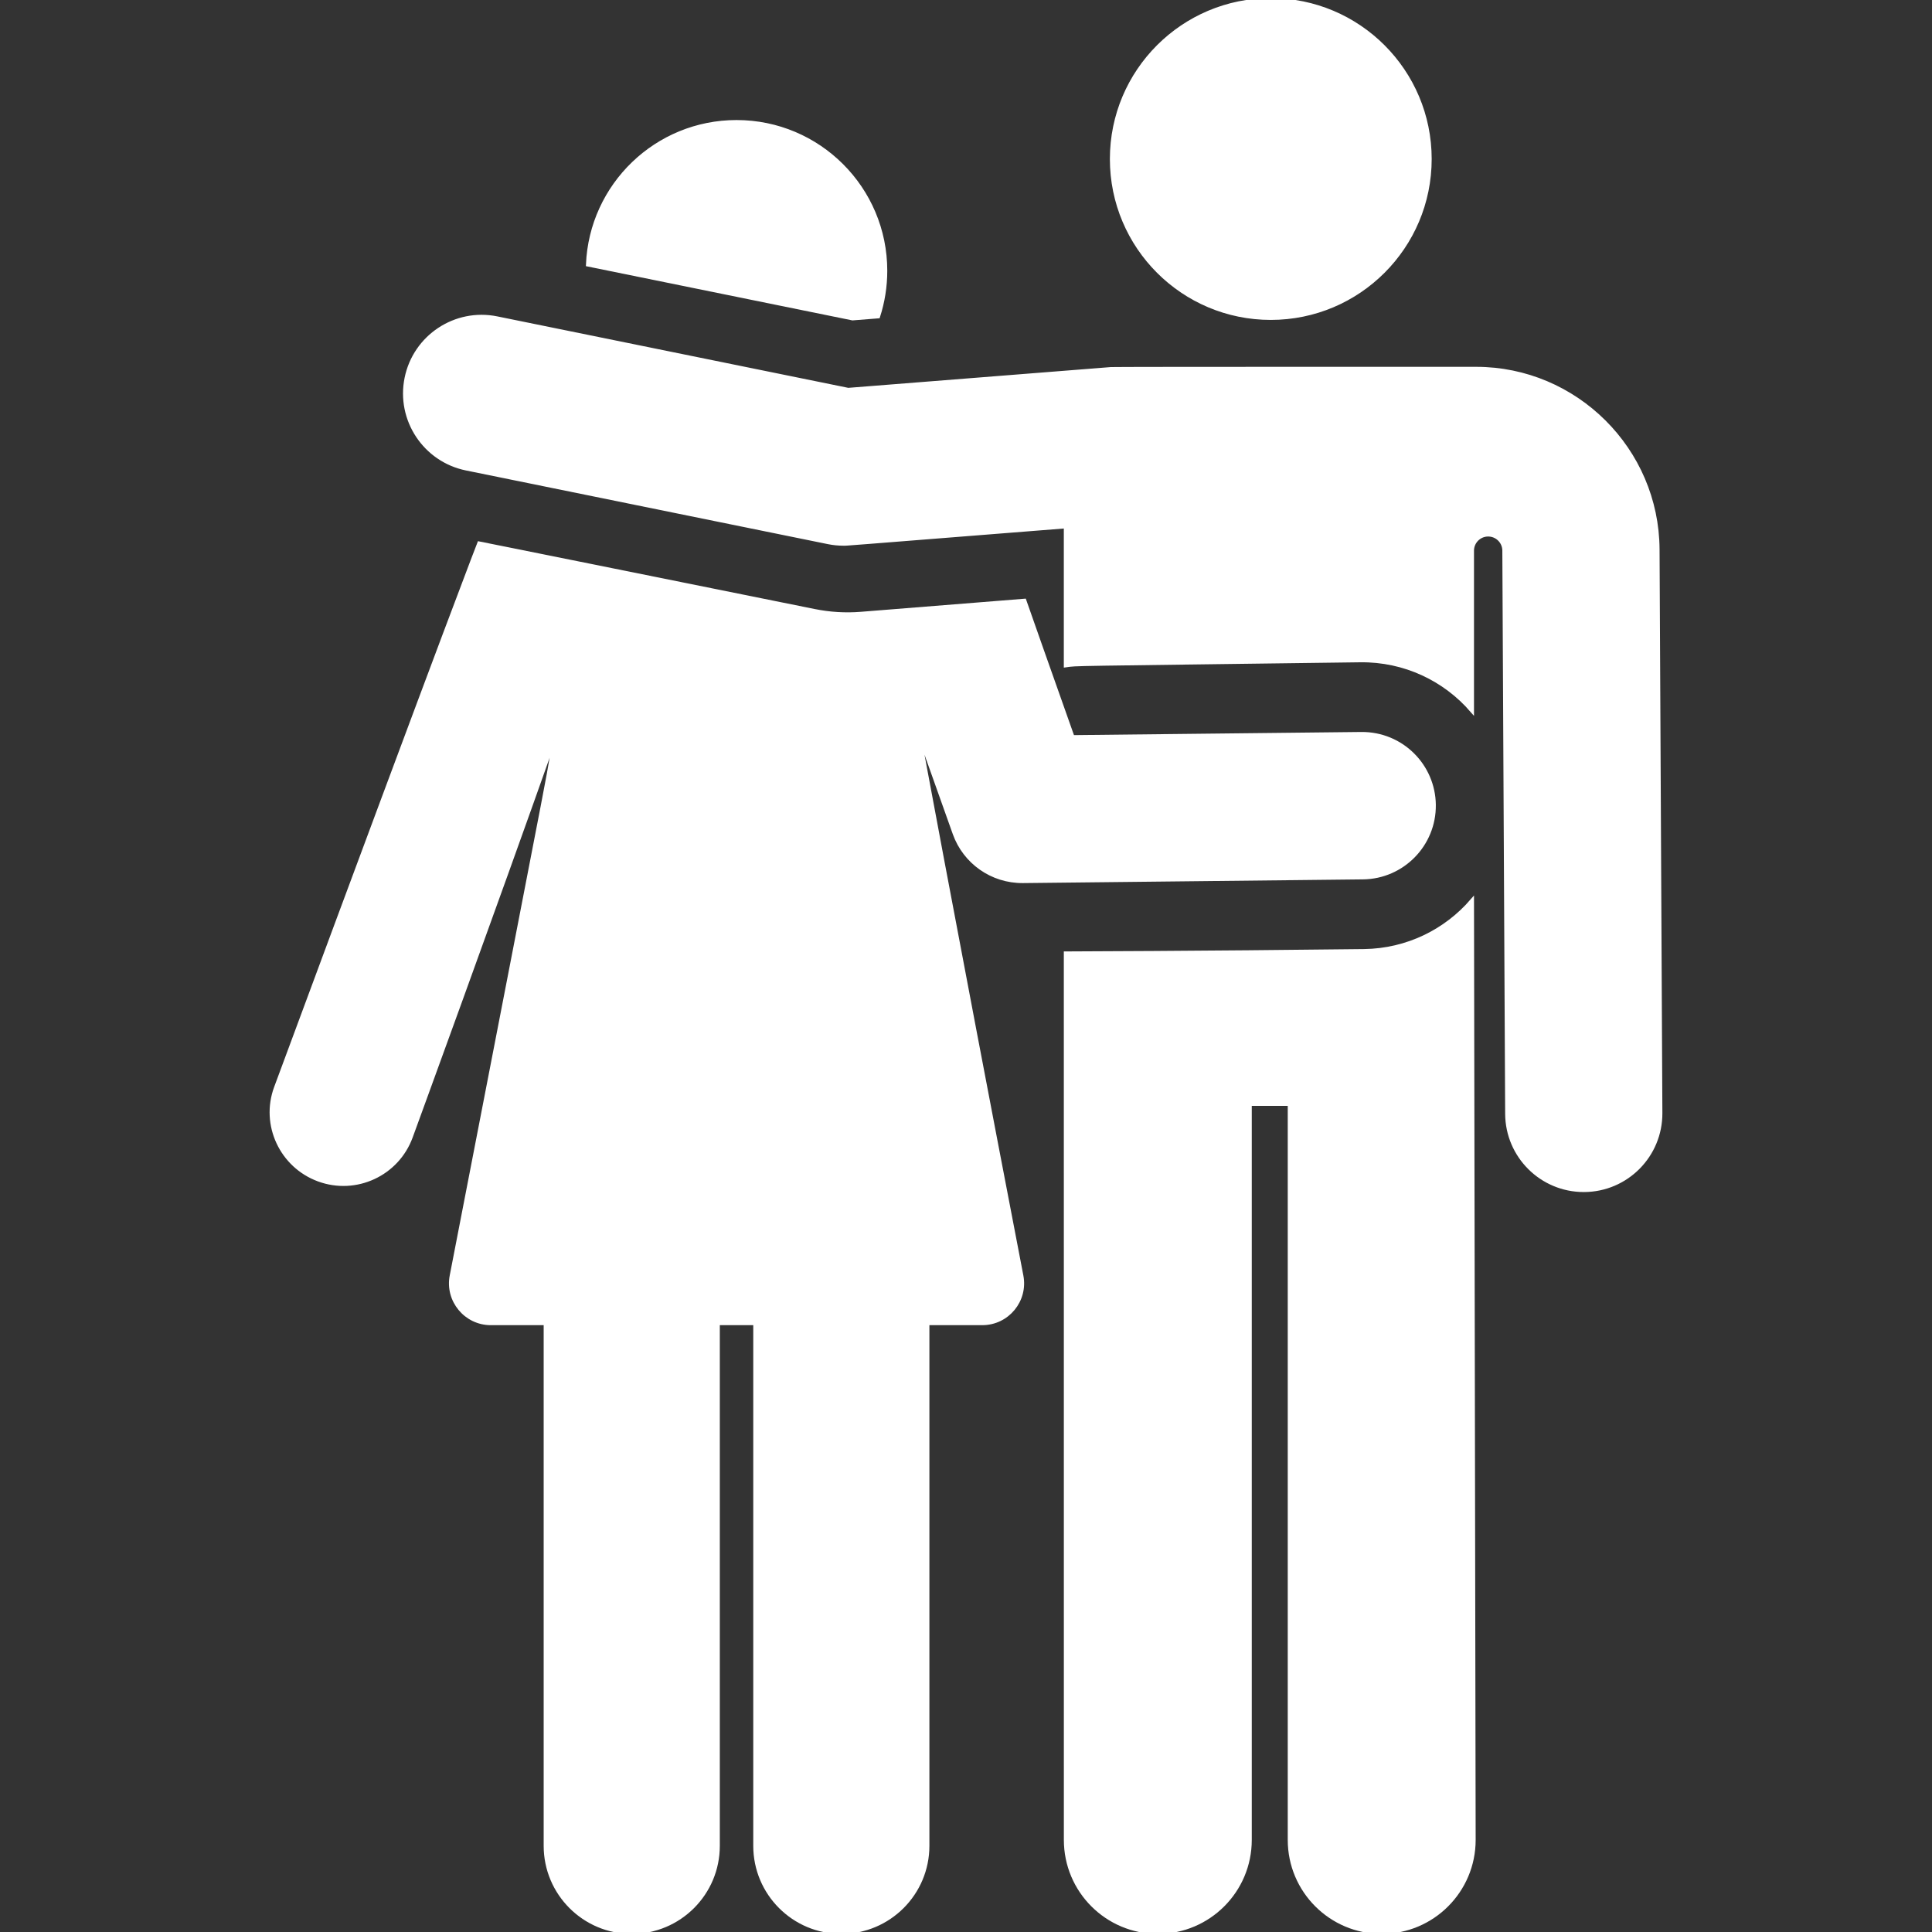
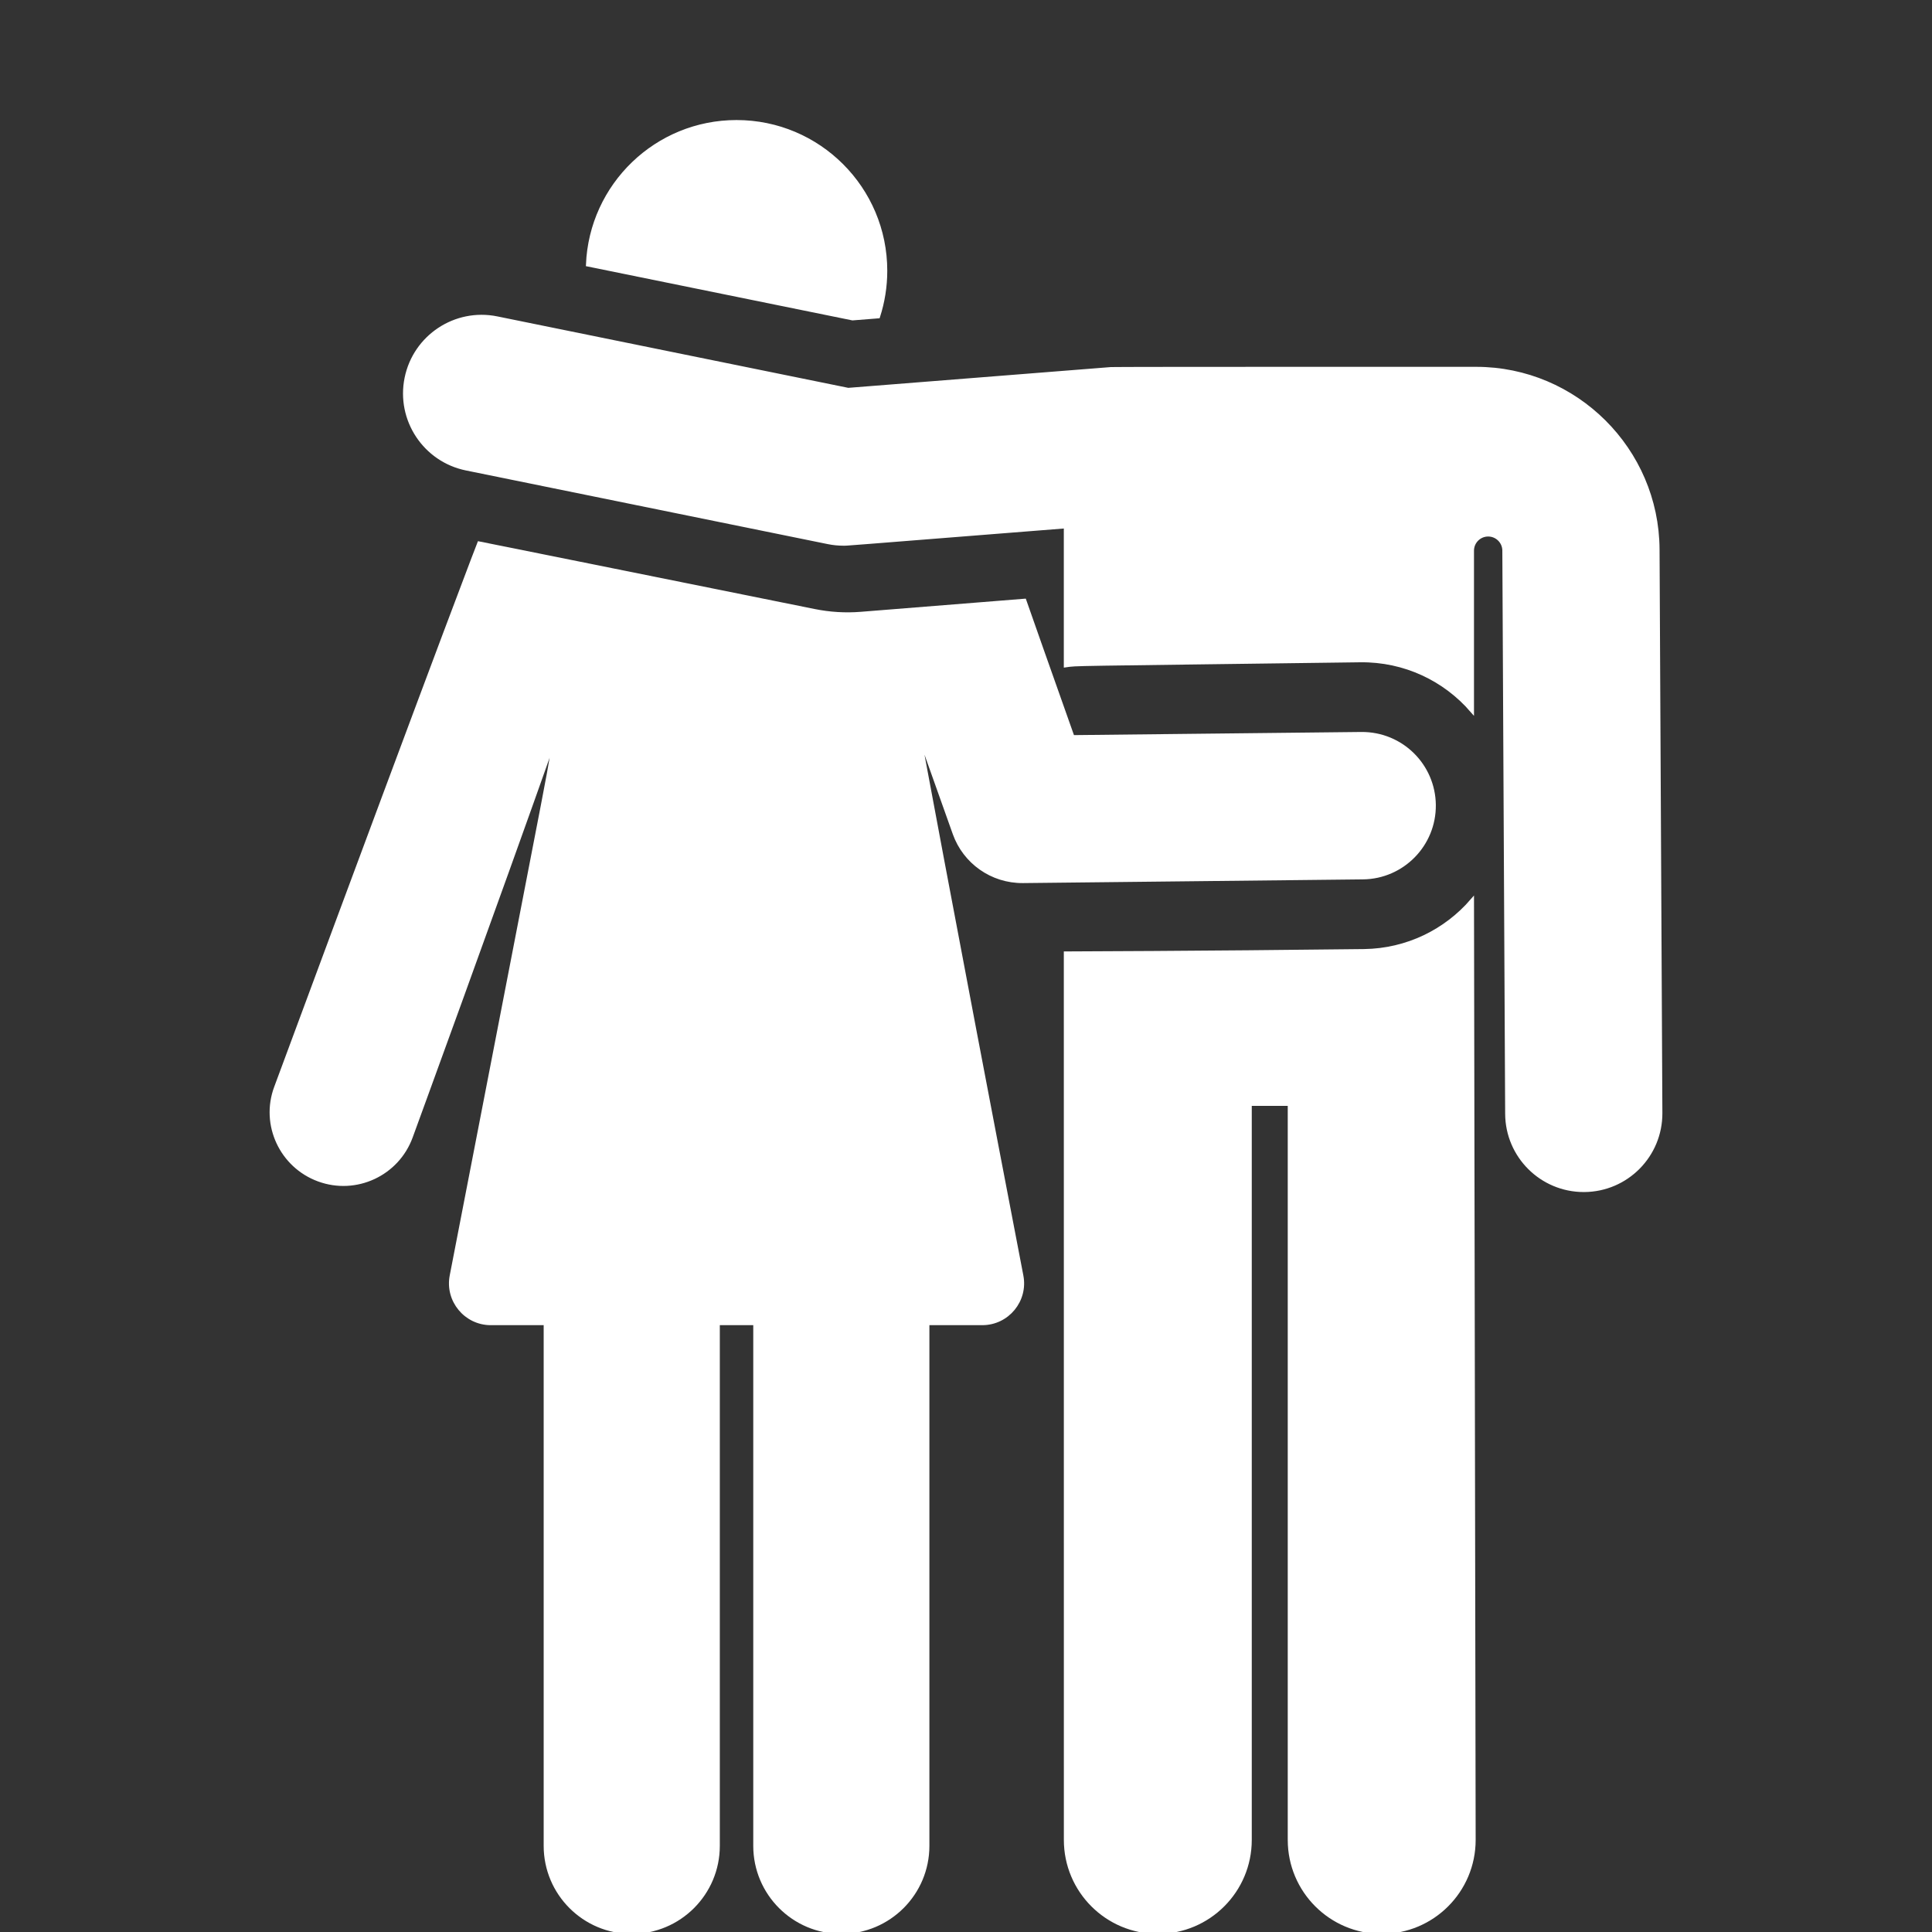
<svg xmlns="http://www.w3.org/2000/svg" fill="#ffffff" height="800px" width="800px" id="Layer_1" viewBox="0 0 512.001 512.001" xml:space="preserve" stroke="#ffffff">
  <rect x="0" y="0" width="512.001" height="512.001" fill="#333333" stroke="none" />
  <g id="SVGRepo_bgCarrier" stroke-width="0" />
  <g id="SVGRepo_tracerCarrier" stroke-linecap="round" stroke-linejoin="round" />
  <g id="SVGRepo_iconCarrier">
    <g>
      <g>
-         <circle cx="336.77" cy="42.141" r="42.141" />
-       </g>
+         </g>
    </g>
    <g>
      <g>
        <path d="M195.19,32.313c-21.238,0-38.549,16.787-39.406,37.815l70.145,14.279l6.806-0.539c1.23-3.816,1.902-7.883,1.902-12.108 C234.637,49.974,216.975,32.313,195.19,32.313z" />
      </g>
    </g>
    <g>
      <g>
        <path d="M390.125,238.662c-6.946,8.044-17.167,13.198-28.631,13.352c-43.478,0.522-79.069,0.625-79.069,0.625l0.01,234.961 c0,13.475,10.924,24.399,24.399,24.399c13.475,0,24.399-10.924,24.399-24.399V292.57h10.534V487.6 c0,13.475,10.924,24.399,24.399,24.399c13.475,0,24.399-10.924,24.399-24.399C390.567,480.95,390.125,245.307,390.125,238.662z" />
      </g>
    </g>
    <g>
      <g>
        <path d="M439.3,145.59c-0.133-26.399-21.718-47.876-48.118-47.876c-2.561,0-95.647-0.025-96.764,0.064l-69.64,5.509 l-93.082-18.948c-11.007-2.239-21.74,4.865-23.981,15.868c-2.24,11.004,4.865,21.74,15.868,23.981l95.887,19.52 c1.336,0.272,2.695,0.408,4.056,0.408c1.171,0-3.125,0.311,58.896-4.596c0,11.845,0,22.5,0,36.835 c3.419-0.463-1.952-0.27,78.039-1.341c11.803-0.147,22.451,5.003,29.661,13.352v-42.427c0-2.323,1.862-4.216,4.184-4.255 c2.323-0.039,4.249,1.789,4.327,4.11c0,0.001,0,0.001,0,0.002c0.682,135.755,0.75,149.379,0.75,149.379 c0.056,11.195,9.148,20.231,20.33,20.231c0.035,0,0.07,0,0.104,0c11.23-0.056,20.288-9.205,20.231-20.435L439.3,145.59z" />
      </g>
    </g>
    <g>
      <g>
        <path d="M360.77,194.481l-76.511,0.835c-5.007-14.057-12.759-36.145-12.759-36.145c-18.683,1.478-32.843,2.618-43.335,3.463 c-4.148,0.334-8.287,0.078-12.366-0.748c-36.378-7.365-88.825-17.897-88.825-17.897s-6.389,16.171-53.843,144.227 c-3.653,9.857,1.468,20.802,11.34,24.413c9.869,3.609,20.802-1.466,24.413-11.34c0.266-0.724,22.582-61.784,37.826-104.938 c-1.022,8.356,2.228-9.346-27.034,141.737c-1.268,6.547,3.778,12.596,10.38,12.596c4.095,0,9.027,0,14.524,0v138.478 c0,12.615,10.225,22.84,22.84,22.84s22.84-10.225,22.84-22.84V350.682c3.283,0,6.578,0,9.861,0V489.16 c0,12.615,10.225,22.84,22.84,22.84c12.615,0,22.84-10.225,22.84-22.84V350.682c5.499,0,10.431,0,14.524,0 c6.636,0,11.647-6.057,10.38-12.596c-19.361-100.667-27.331-144.161-27.331-144.161s7.991,22.492,9.609,26.997 c2.689,7.494,9.827,12.671,18.124,12.606l90.079-0.982c10.511-0.115,18.939-8.729,18.825-19.24 C379.897,202.929,371.454,194.399,360.77,194.481z" />
      </g>
    </g>
  </g>
</svg>